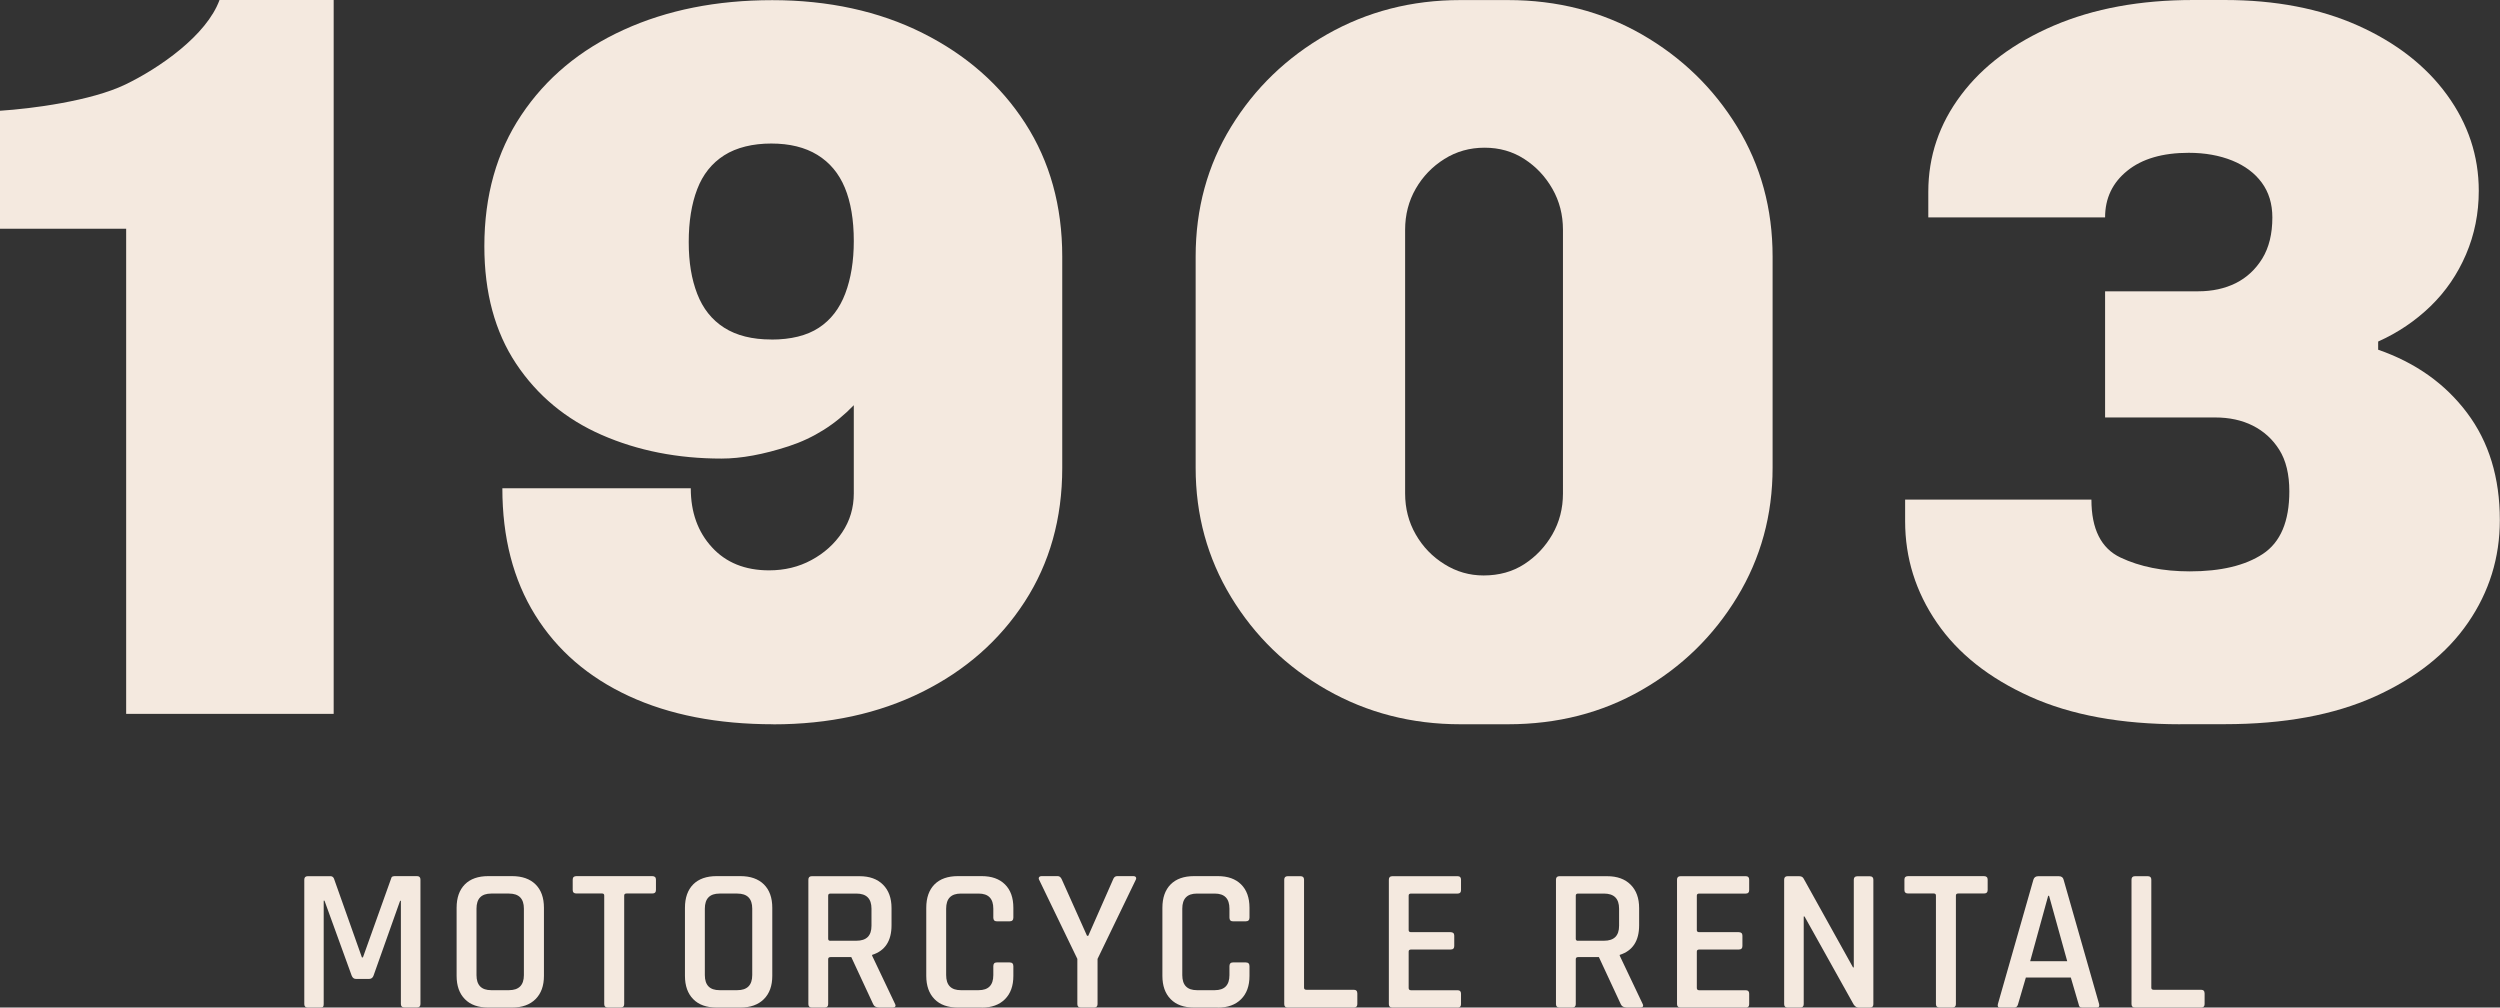
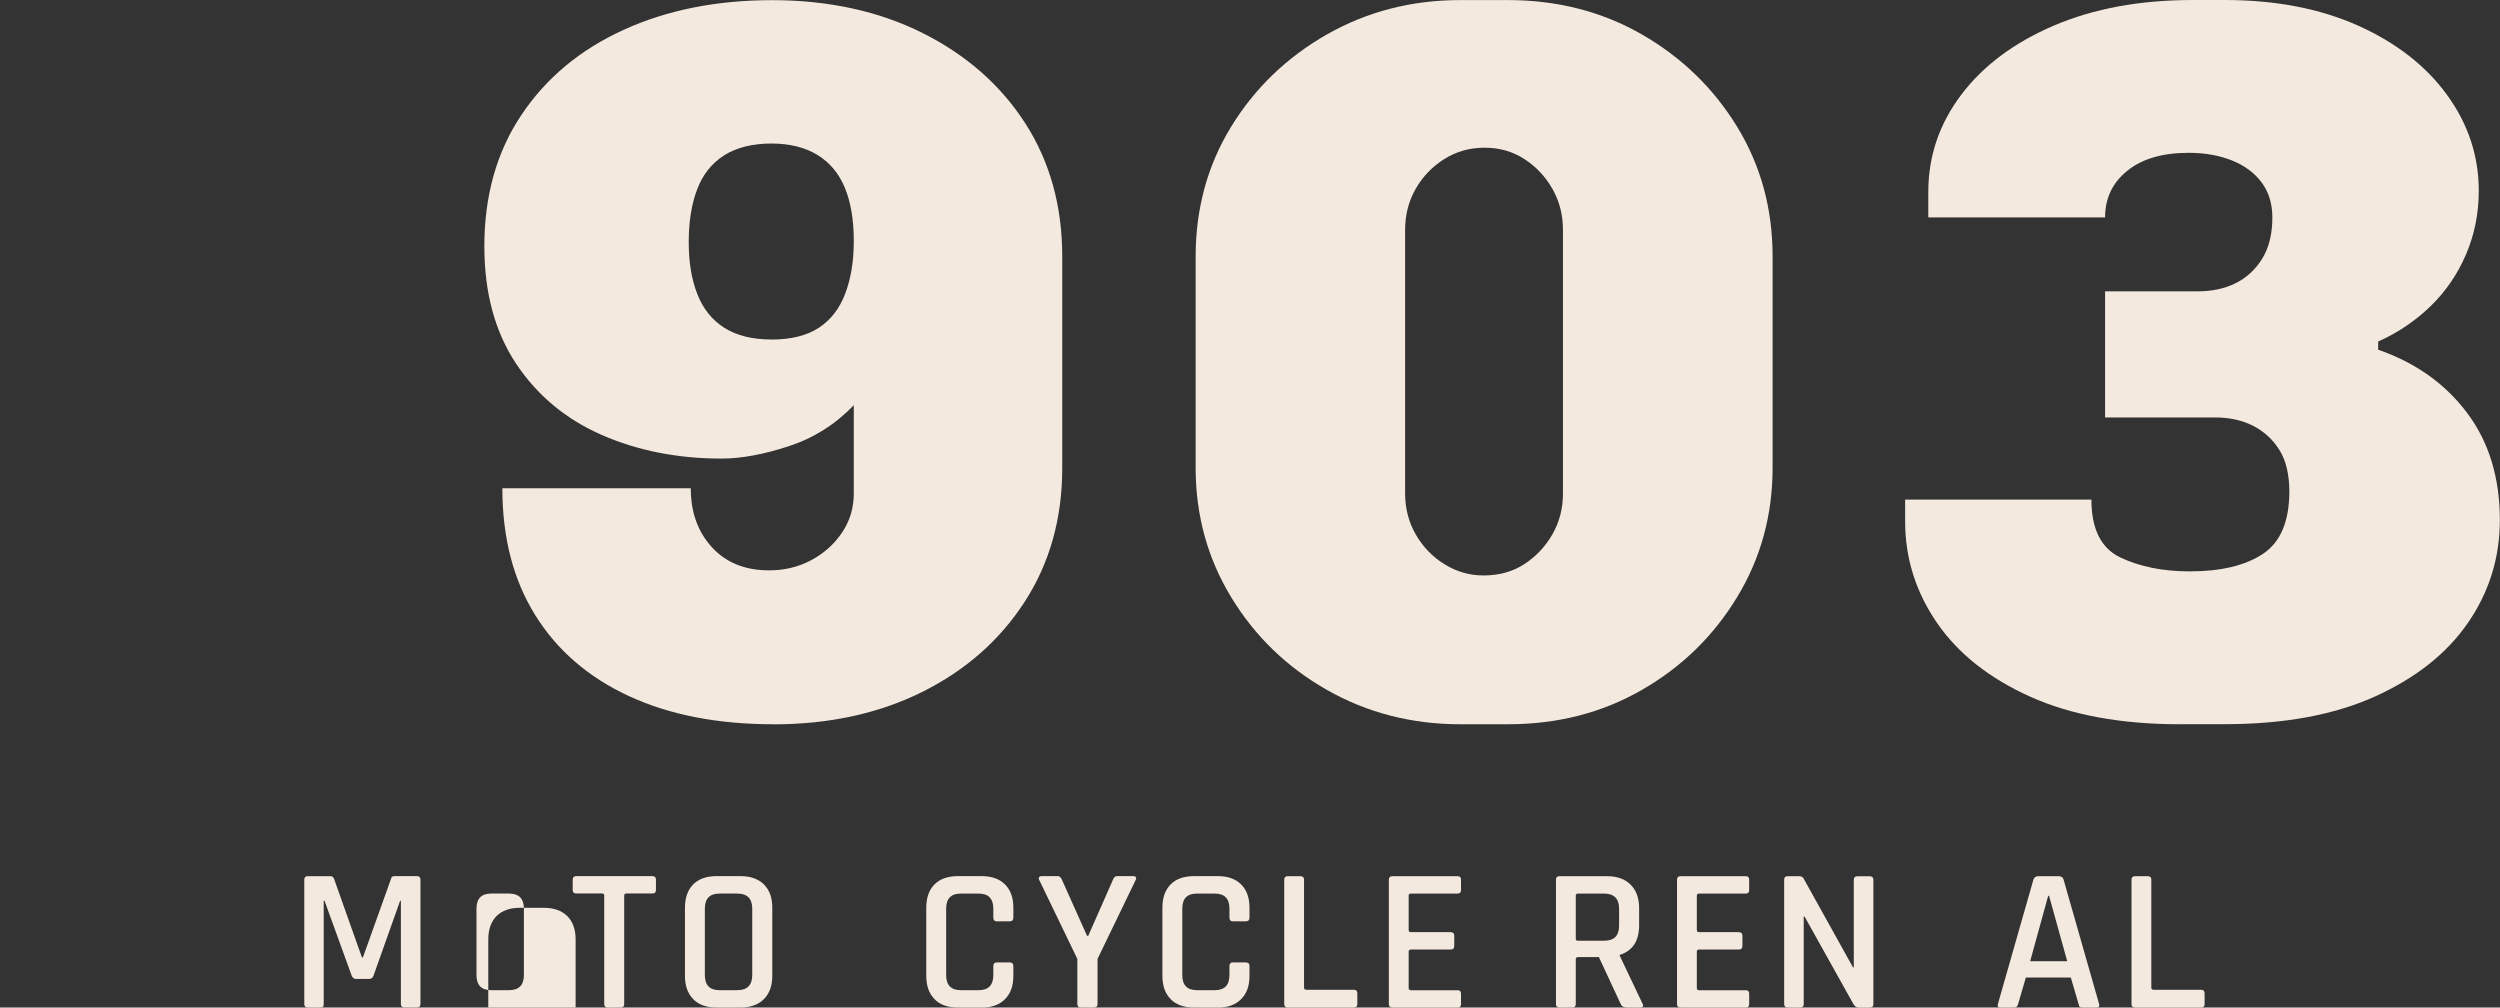
<svg xmlns="http://www.w3.org/2000/svg" id="Calque_2" data-name="Calque 2" viewBox="0 0 318.05 128.18">
  <rect x="0" y="0" width="318.05" height="128.18" fill="#333333" stroke="none" />
  <g id="Calque_1-2" data-name="Calque 1">
    <g>
      <g>
        <path fill="#f4e9df" d="M50.14,111.46h2.91c.29,0,.44.15.44.44v15.83c0,.29-.15.44-.44.44h-1.61c-.29,0-.44-.15-.44-.44v-13.13h-.1l-3.38,9.52c-.1.28-.29.42-.57.42h-1.66c-.26,0-.44-.14-.55-.42l-3.46-9.54h-.1v13.16c0,.17-.03.29-.09.35-.06.06-.18.09-.35.09h-1.59c-.29,0-.44-.15-.44-.44v-15.83c0-.29.15-.44.44-.44h2.91c.19,0,.33.1.42.29l3.56,10.04h.13l3.59-10.04c.03-.19.16-.29.39-.29Z" />
-         <path fill="#f4e9df" d="M65.14,128.18h-3.02c-1.28,0-2.28-.35-2.98-1.07-.7-.71-1.05-1.7-1.05-2.96v-8.66c0-1.28.35-2.27,1.05-2.98.7-.7,1.69-1.05,2.98-1.05h3.02c1.28,0,2.28.35,2.99,1.05s1.07,1.69,1.07,2.98v8.66c0,1.27-.36,2.25-1.07,2.96-.71.71-1.71,1.07-2.99,1.07ZM62.49,125.97h2.26c1.26,0,1.9-.64,1.9-1.92v-8.45c0-1.28-.63-1.92-1.9-1.92h-2.26c-1.25,0-1.87.64-1.87,1.92v8.45c0,1.28.62,1.92,1.87,1.92Z" />
+         <path fill="#f4e9df" d="M65.14,128.18h-3.02v-8.66c0-1.28.35-2.27,1.05-2.98.7-.7,1.69-1.05,2.98-1.05h3.02c1.28,0,2.28.35,2.99,1.05s1.07,1.69,1.07,2.98v8.66c0,1.27-.36,2.25-1.07,2.96-.71.71-1.71,1.07-2.99,1.07ZM62.49,125.97h2.26c1.26,0,1.9-.64,1.9-1.92v-8.45c0-1.28-.63-1.92-1.9-1.92h-2.26c-1.25,0-1.87.64-1.87,1.92v8.45c0,1.28.62,1.92,1.87,1.92Z" />
        <path fill="#f4e9df" d="M78.98,128.18h-1.64c-.31,0-.47-.15-.47-.44v-13.81c0-.17-.09-.26-.26-.26h-3.28c-.31,0-.47-.15-.47-.44v-1.33c0-.29.16-.44.47-.44h9.65c.31,0,.47.15.47.44v1.33c0,.29-.16.44-.47.44h-3.28c-.19,0-.29.09-.29.26v13.81c0,.29-.15.44-.44.44Z" />
        <path fill="#f4e9df" d="M94.19,128.18h-3.02c-1.28,0-2.28-.35-2.98-1.07-.7-.71-1.05-1.7-1.05-2.96v-8.66c0-1.28.35-2.27,1.05-2.98.7-.7,1.69-1.05,2.98-1.05h3.02c1.28,0,2.28.35,2.99,1.05s1.07,1.69,1.07,2.98v8.66c0,1.27-.36,2.25-1.07,2.96-.71.71-1.71,1.07-2.99,1.07ZM91.54,125.97h2.26c1.26,0,1.9-.64,1.9-1.92v-8.45c0-1.28-.63-1.92-1.9-1.92h-2.26c-1.25,0-1.87.64-1.87,1.92v8.45c0,1.28.62,1.92,1.87,1.92Z" />
-         <path fill="#f4e9df" d="M104.92,128.18h-1.64c-.29,0-.44-.15-.44-.44v-15.83c0-.29.15-.44.44-.44h6.08c1.27,0,2.26.36,2.98,1.08.72.72,1.08,1.71,1.08,2.98v2.18c0,1.99-.82,3.25-2.47,3.77v.1l2.89,6.08c.19.35.08.52-.34.52h-1.61c-.42,0-.69-.15-.81-.44l-2.78-5.98h-2.63c-.21,0-.31.09-.31.26v5.72c0,.29-.15.44-.44.44ZM105.65,119.68h3.3c1.28,0,1.92-.63,1.92-1.9v-2.18c0-1.28-.64-1.92-1.92-1.92h-3.3c-.19,0-.29.09-.29.26v5.49c0,.17.09.26.29.26Z" />
        <path fill="#f4e9df" d="M124.89,128.18h-3.02c-1.28,0-2.28-.35-2.98-1.07-.7-.71-1.05-1.7-1.05-2.96v-8.66c0-1.28.35-2.27,1.05-2.98.7-.7,1.69-1.05,2.98-1.05h3.02c1.27,0,2.25.35,2.96,1.05.71.7,1.07,1.69,1.07,2.98v1.25c0,.31-.16.47-.47.47h-1.64c-.29,0-.44-.16-.44-.47v-1.14c0-1.28-.62-1.92-1.87-1.92h-2.26c-1.25,0-1.87.64-1.87,1.92v8.45c0,1.28.62,1.92,1.87,1.92h2.26c1.25,0,1.87-.64,1.87-1.92v-1.14c0-.31.15-.47.44-.47h1.64c.31,0,.47.16.47.47v1.25c0,1.27-.36,2.25-1.07,2.96-.71.71-1.7,1.07-2.96,1.07Z" />
        <path fill="#f4e9df" d="M139.16,128.18h-1.66c-.29,0-.44-.15-.44-.44v-5.75l-4.86-10.06c-.07-.14-.07-.25,0-.34.07-.09.17-.13.29-.13h2.08c.22,0,.4.15.52.44l3.2,7.15h.16l3.15-7.15c.1-.29.28-.44.52-.44h2.08c.14,0,.24.04.3.13.06.09.06.2-.01.34l-4.86,10.06v5.75c0,.29-.15.44-.44.44Z" />
        <path fill="#f4e9df" d="M154.93,128.18h-3.02c-1.28,0-2.28-.35-2.98-1.07-.7-.71-1.05-1.7-1.05-2.96v-8.66c0-1.28.35-2.27,1.05-2.98.7-.7,1.69-1.05,2.98-1.05h3.02c1.27,0,2.25.35,2.96,1.05.71.7,1.07,1.69,1.07,2.98v1.25c0,.31-.16.47-.47.47h-1.64c-.29,0-.44-.16-.44-.47v-1.14c0-1.28-.62-1.92-1.87-1.92h-2.26c-1.25,0-1.87.64-1.87,1.92v8.45c0,1.28.62,1.92,1.87,1.92h2.26c1.25,0,1.87-.64,1.87-1.92v-1.14c0-.31.15-.47.44-.47h1.64c.31,0,.47.16.47.47v1.25c0,1.27-.36,2.25-1.07,2.96-.71.71-1.7,1.07-2.96,1.07Z" />
        <path fill="#f4e9df" d="M172.24,128.18h-8.42c-.29,0-.44-.15-.44-.44v-15.83c0-.29.15-.44.44-.44h1.64c.29,0,.44.15.44.44v13.75c0,.17.1.26.31.26h6.03c.29,0,.44.16.44.47v1.35c0,.29-.15.44-.44.44Z" />
        <path fill="#f4e9df" d="M185.45,128.18h-8.32c-.29,0-.44-.15-.44-.44v-15.83c0-.29.15-.44.44-.44h8.32c.28,0,.42.15.42.44v1.33c0,.29-.14.44-.42.44h-5.93c-.21,0-.31.09-.31.26v4.39c0,.17.1.26.31.26h5.02c.31,0,.47.15.47.44v1.33c0,.29-.16.44-.47.44h-5.02c-.21,0-.31.09-.31.26v4.63c0,.19.1.29.31.29h5.93c.28,0,.42.15.42.44v1.33c0,.29-.14.44-.42.44Z" />
        <path fill="#f4e9df" d="M200.03,128.18h-1.64c-.29,0-.44-.15-.44-.44v-15.83c0-.29.15-.44.44-.44h6.08c1.27,0,2.26.36,2.98,1.08.72.72,1.08,1.71,1.08,2.98v2.18c0,1.99-.82,3.25-2.47,3.77v.1l2.89,6.08c.19.35.08.52-.34.52h-1.61c-.42,0-.69-.15-.81-.44l-2.78-5.98h-2.63c-.21,0-.31.09-.31.26v5.72c0,.29-.15.44-.44.44ZM200.76,119.68h3.3c1.28,0,1.92-.63,1.92-1.9v-2.18c0-1.28-.64-1.92-1.92-1.92h-3.3c-.19,0-.29.09-.29.26v5.49c0,.17.09.26.29.26Z" />
        <path fill="#f4e9df" d="M222.11,128.18h-8.32c-.29,0-.44-.15-.44-.44v-15.83c0-.29.15-.44.44-.44h8.32c.28,0,.42.15.42.44v1.33c0,.29-.14.44-.42.44h-5.93c-.21,0-.31.09-.31.26v4.39c0,.17.1.26.31.26h5.02c.31,0,.47.15.47.44v1.33c0,.29-.16.44-.47.44h-5.02c-.21,0-.31.09-.31.26v4.63c0,.19.1.29.31.29h5.93c.28,0,.42.15.42.44v1.33c0,.29-.14.44-.42.44Z" />
        <path fill="#f4e9df" d="M229.03,128.18h-1.61c-.29,0-.44-.15-.44-.44v-15.83c0-.29.15-.44.44-.44h1.46c.28,0,.47.1.57.29l6.29,11.31h.1v-11.15c0-.29.15-.44.44-.44h1.61c.29,0,.44.15.44.44v15.83c0,.29-.15.44-.44.44h-1.4c-.28,0-.5-.14-.68-.42l-6.24-11.18h-.1v11.15c0,.29-.15.44-.44.44Z" />
-         <path fill="#f4e9df" d="M248.4,128.18h-1.64c-.31,0-.47-.15-.47-.44v-13.81c0-.17-.09-.26-.26-.26h-3.28c-.31,0-.47-.15-.47-.44v-1.33c0-.29.16-.44.47-.44h9.65c.31,0,.47.15.47.44v1.33c0,.29-.16.44-.47.44h-3.28c-.19,0-.29.09-.29.26v13.81c0,.29-.15.44-.44.44Z" />
        <path fill="#f4e9df" d="M256.3,128.18h-1.87c-.24,0-.33-.15-.26-.44l4.52-15.83c.09-.29.29-.44.62-.44h2.6c.35,0,.55.15.62.44l4.52,15.83c.07.29-.03.44-.29.44h-1.85c-.16,0-.26-.03-.33-.09-.06-.06-.11-.18-.14-.35l-.99-3.38h-5.72l-.99,3.38c-.07.29-.23.44-.47.44ZM260.57,113.96l-2.29,8.32h4.71l-2.31-8.32h-.1Z" />
        <path fill="#f4e9df" d="M280.03,128.18h-8.42c-.29,0-.44-.15-.44-.44v-15.83c0-.29.15-.44.44-.44h1.64c.29,0,.44.15.44.44v13.75c0,.17.1.26.31.26h6.03c.29,0,.44.16.44.47v1.35c0,.29-.15.44-.44.44Z" />
      </g>
      <g>
-         <path fill="#f4e9df" d="M16.05,90.83V29.1H0v-15.01c4.04-.26,11.58-1.24,15.93-3.33,4.35-2.09,10.37-6.27,12-10.77h14.52v90.83h-26.4Z" />
        <path fill="#f4e9df" d="M98.38,92.14c-7.09,0-13.22-1.2-18.38-3.59-5.16-2.39-9.14-5.83-11.92-10.31-2.78-4.48-4.17-9.85-4.17-16.12h23.97c0,3.05.9,5.55,2.69,7.5,1.79,1.96,4.22,2.94,7.27,2.94,1.97,0,3.77-.43,5.39-1.31,1.62-.87,2.92-2.04,3.91-3.52.99-1.48,1.48-3.13,1.48-4.96v-11.22c-2.34,2.44-5.1,4.18-8.28,5.22-3.19,1.04-6.04,1.57-8.55,1.57-5.57,0-10.64-1-15.22-3-4.58-2-8.22-5.03-10.91-9.07-2.69-4.05-4.04-9.03-4.04-14.94,0-6.44,1.57-12.01,4.71-16.7,3.14-4.7,7.47-8.31,13-10.83,5.52-2.52,11.83-3.78,18.92-3.78s13.56,1.39,19.12,4.18c5.57,2.79,9.92,6.61,13.06,11.48,3.14,4.87,4.71,10.53,4.71,16.97v26.88c0,6.44-1.6,12.12-4.78,17.03-3.19,4.92-7.54,8.74-13.06,11.48-5.52,2.74-11.83,4.11-18.92,4.11ZM98.11,43.2c2.51,0,4.53-.5,6.06-1.5,1.53-1,2.65-2.46,3.37-4.37.72-1.91,1.08-4.13,1.08-6.66,0-2.7-.38-4.96-1.14-6.79-.76-1.83-1.93-3.22-3.5-4.18-1.57-.96-3.52-1.44-5.86-1.44s-4.42.5-5.99,1.5c-1.57,1-2.72,2.44-3.43,4.31-.72,1.87-1.08,4.11-1.08,6.72s.36,4.72,1.08,6.59c.72,1.87,1.86,3.31,3.43,4.31,1.57,1,3.57,1.5,5.99,1.5Z" />
        <path fill="#f4e9df" d="M185.78,92.14c-6.19,0-11.85-1.46-16.97-4.37-5.12-2.91-9.18-6.85-12.19-11.81-3.01-4.96-4.51-10.44-4.51-16.44v-26.88c0-6.09,1.5-11.59,4.51-16.51,3.01-4.91,7.07-8.83,12.19-11.75,5.12-2.91,10.77-4.37,16.97-4.37h6.06c6.28,0,11.96,1.46,17.04,4.37,5.07,2.92,9.11,6.83,12.12,11.75,3.01,4.92,4.51,10.42,4.51,16.51v26.88c0,6-1.5,11.49-4.51,16.44-3.01,4.96-7.05,8.9-12.12,11.81-5.07,2.92-10.75,4.37-17.04,4.37h-6.06ZM188.74,73.21c1.97,0,3.7-.48,5.18-1.44,1.48-.96,2.67-2.22,3.57-3.78.9-1.57,1.35-3.3,1.35-5.22V29.23c0-1.91-.45-3.65-1.35-5.22-.9-1.57-2.09-2.83-3.57-3.78-1.48-.96-3.16-1.44-5.05-1.44s-3.59.48-5.12,1.44c-1.53.96-2.74,2.22-3.64,3.78-.9,1.57-1.35,3.31-1.35,5.22v33.54c0,1.92.45,3.65,1.35,5.22.9,1.57,2.11,2.83,3.64,3.78,1.53.96,3.19,1.44,4.98,1.44Z" />
        <path fill="#f4e9df" d="M277.38,92.14c-7.54,0-13.92-1.17-19.12-3.52-5.21-2.35-9.16-5.48-11.85-9.4-2.69-3.92-4.04-8.22-4.04-12.92v-2.74h23.7c0,3.74,1.23,6.2,3.7,7.37,2.47,1.17,5.41,1.76,8.82,1.76,3.95,0,7.05-.74,9.29-2.22,2.24-1.48,3.37-4.13,3.37-7.96,0-2.17-.43-3.94-1.28-5.29-.85-1.35-1.98-2.37-3.37-3.07-1.39-.7-2.99-1.04-4.78-1.04h-14.01v-16.05h11.85c1.79,0,3.39-.35,4.78-1.04,1.39-.7,2.51-1.74,3.37-3.13.85-1.39,1.28-3.13,1.28-5.22,0-1.74-.45-3.22-1.35-4.44-.9-1.22-2.15-2.15-3.77-2.81-1.62-.65-3.46-.98-5.52-.98-3.32,0-5.93.76-7.81,2.28-1.89,1.52-2.83,3.5-2.83,5.94h-22.49v-3.26c0-4.52,1.39-8.63,4.18-12.33,2.78-3.7,6.71-6.63,11.78-8.81,5.07-2.17,10.98-3.26,17.71-3.26h4.04c6.46,0,12.12,1.09,16.97,3.26,4.85,2.18,8.62,5.11,11.31,8.81,2.69,3.7,4.04,7.77,4.04,12.2,0,2.87-.54,5.57-1.62,8.09-1.08,2.52-2.58,4.72-4.51,6.59-1.93,1.87-4.15,3.37-6.67,4.5v1.04c4.76,1.65,8.53,4.33,11.31,8.03,2.78,3.7,4.17,8.24,4.17,13.64,0,4.79-1.35,9.14-4.04,13.05-2.69,3.92-6.65,7.05-11.85,9.4-5.21,2.35-11.58,3.52-19.12,3.52h-5.66Z" />
      </g>
    </g>
  </g>
</svg>